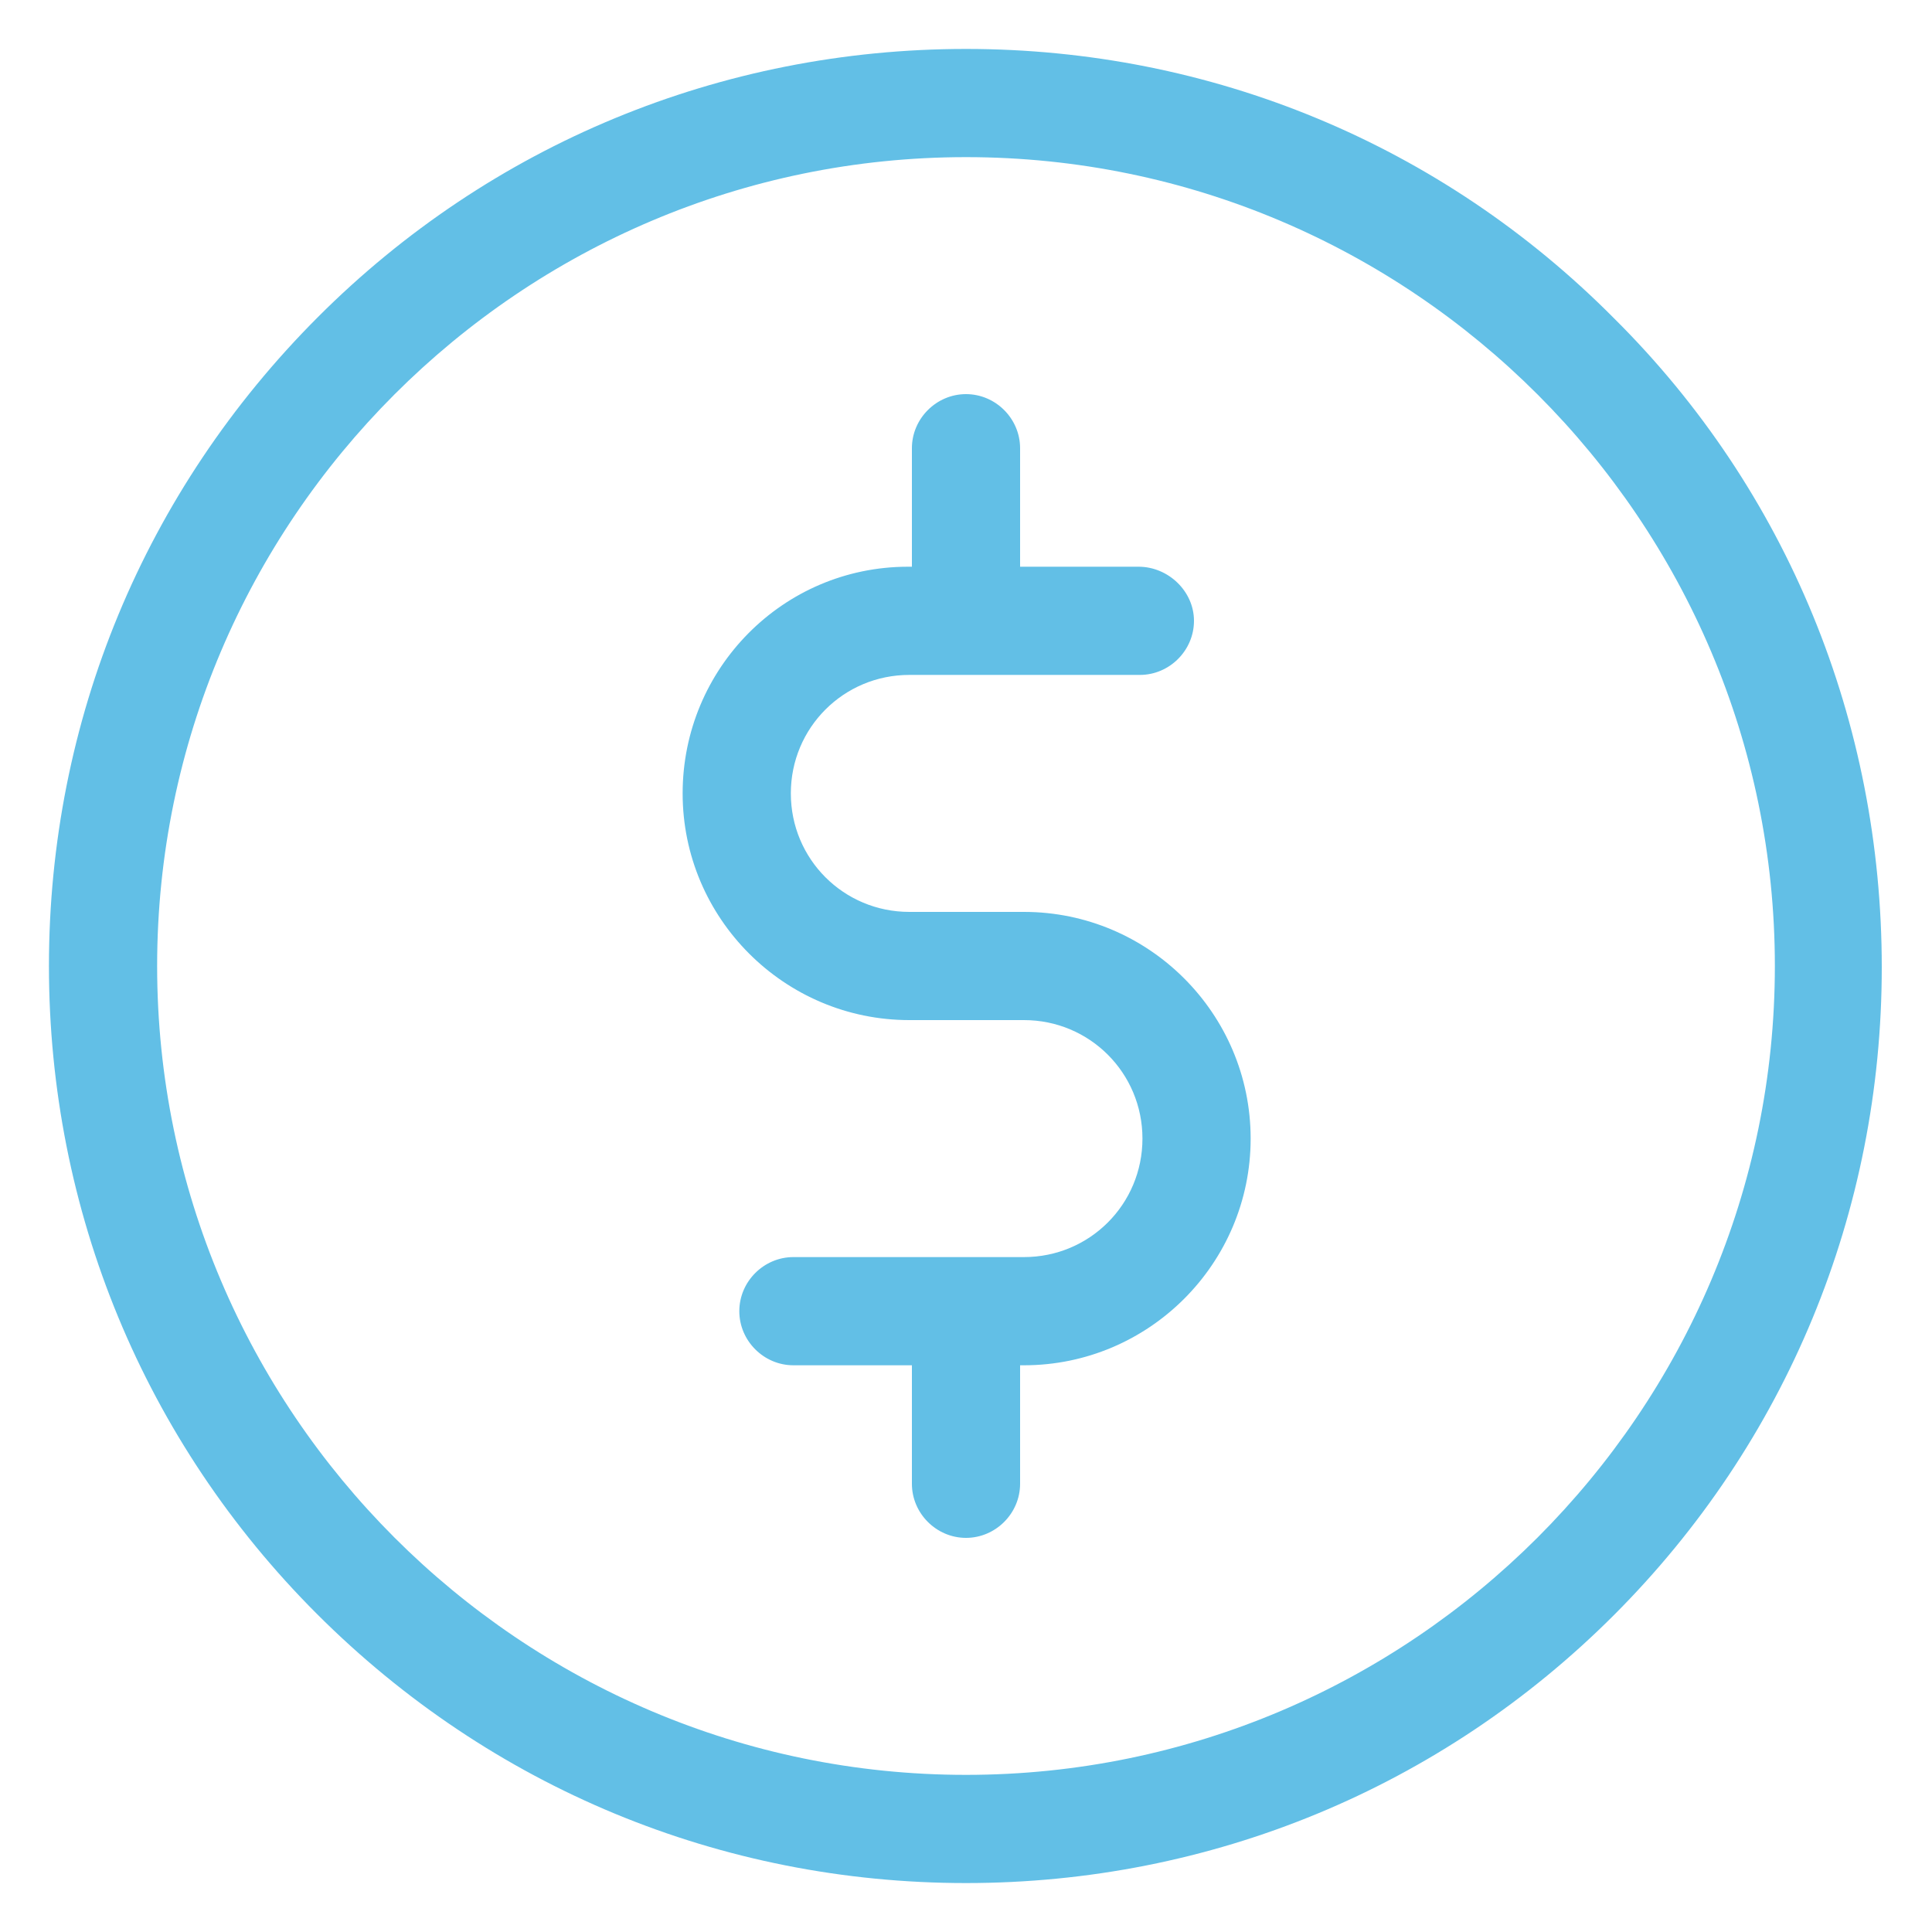
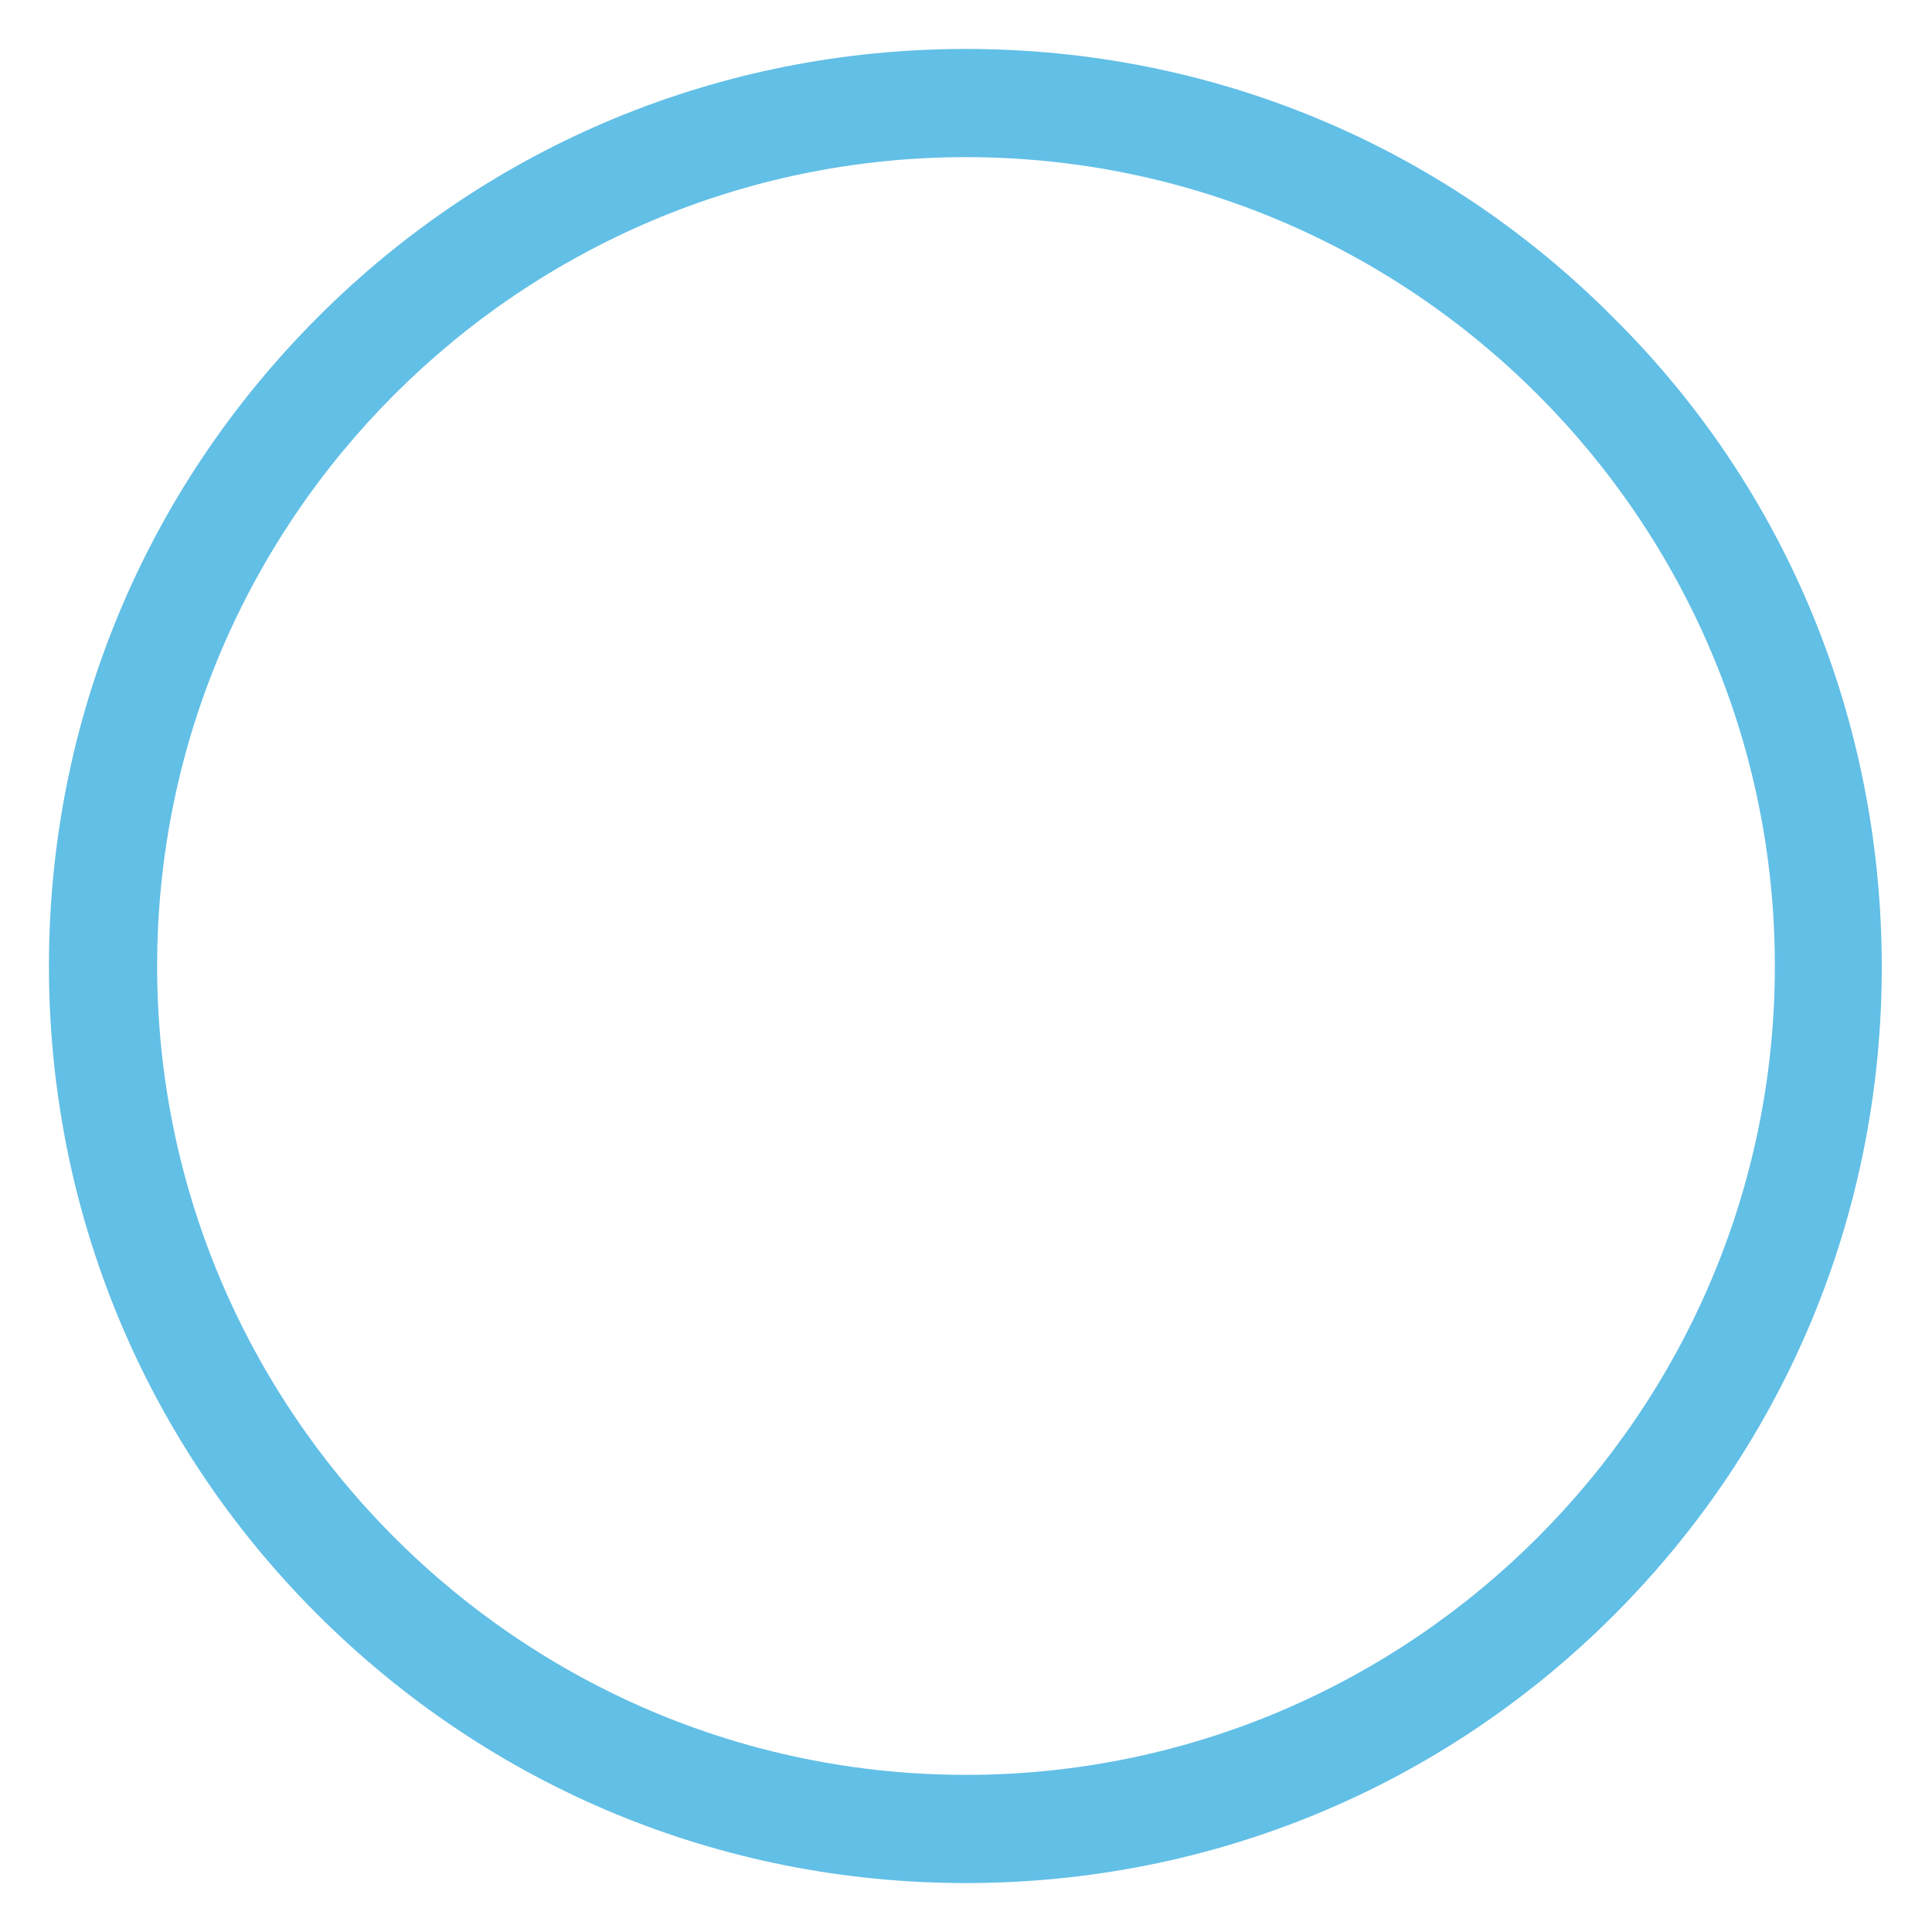
<svg xmlns="http://www.w3.org/2000/svg" version="1.1" id="Capa_1" x="0px" y="0px" viewBox="0 0 150 150" style="enable-background:new 0 0 150 150;" xml:space="preserve">
  <style type="text/css">
	.st0{fill:#62BFE6;}
</style>
  <g>
    <g>
      <g>
        <path class="st0" d="M125.3,24.7C111.9,11.2,94,3.8,75,3.8s-36.9,7.4-50.3,20.8C11.2,38.1,3.8,56,3.8,75s7.4,36.9,20.8,50.3     C38.1,138.8,56,146.2,75,146.2s36.9-7.4,50.3-20.8c13.4-13.4,20.8-31.3,20.8-50.3S138.8,38.1,125.3,24.7z M75,137.8     c-34.6,0-62.8-28.2-62.8-62.8S40.4,12.2,75,12.2s62.8,28.2,62.8,62.8S109.6,137.8,75,137.8z" />
      </g>
    </g>
    <g>
      <g>
-         <path class="st0" d="M79.5,70.8h-8.9c-5.1,0-9.2-4.1-9.2-9.2c0-5.1,4.1-9.2,9.2-9.2h17.9c2.3,0,4.2-1.9,4.2-4.2S90.7,44,88.4,44     h-9.2v-9.2c0-2.3-1.9-4.2-4.2-4.2s-4.2,1.9-4.2,4.2V44h-0.3C60.8,44,53,51.9,53,61.6s7.9,17.6,17.6,17.6h8.9     c5.1,0,9.2,4.1,9.2,9.2c0,5.1-4.1,9.2-9.2,9.2H61.6c-2.3,0-4.2,1.9-4.2,4.2s1.9,4.2,4.2,4.2h9.2v9.2c0,2.3,1.9,4.2,4.2,4.2     s4.2-1.9,4.2-4.2V106h0.3c9.7,0,17.6-7.9,17.6-17.6S89.2,70.8,79.5,70.8z" />
-       </g>
+         </g>
    </g>
  </g>
</svg>